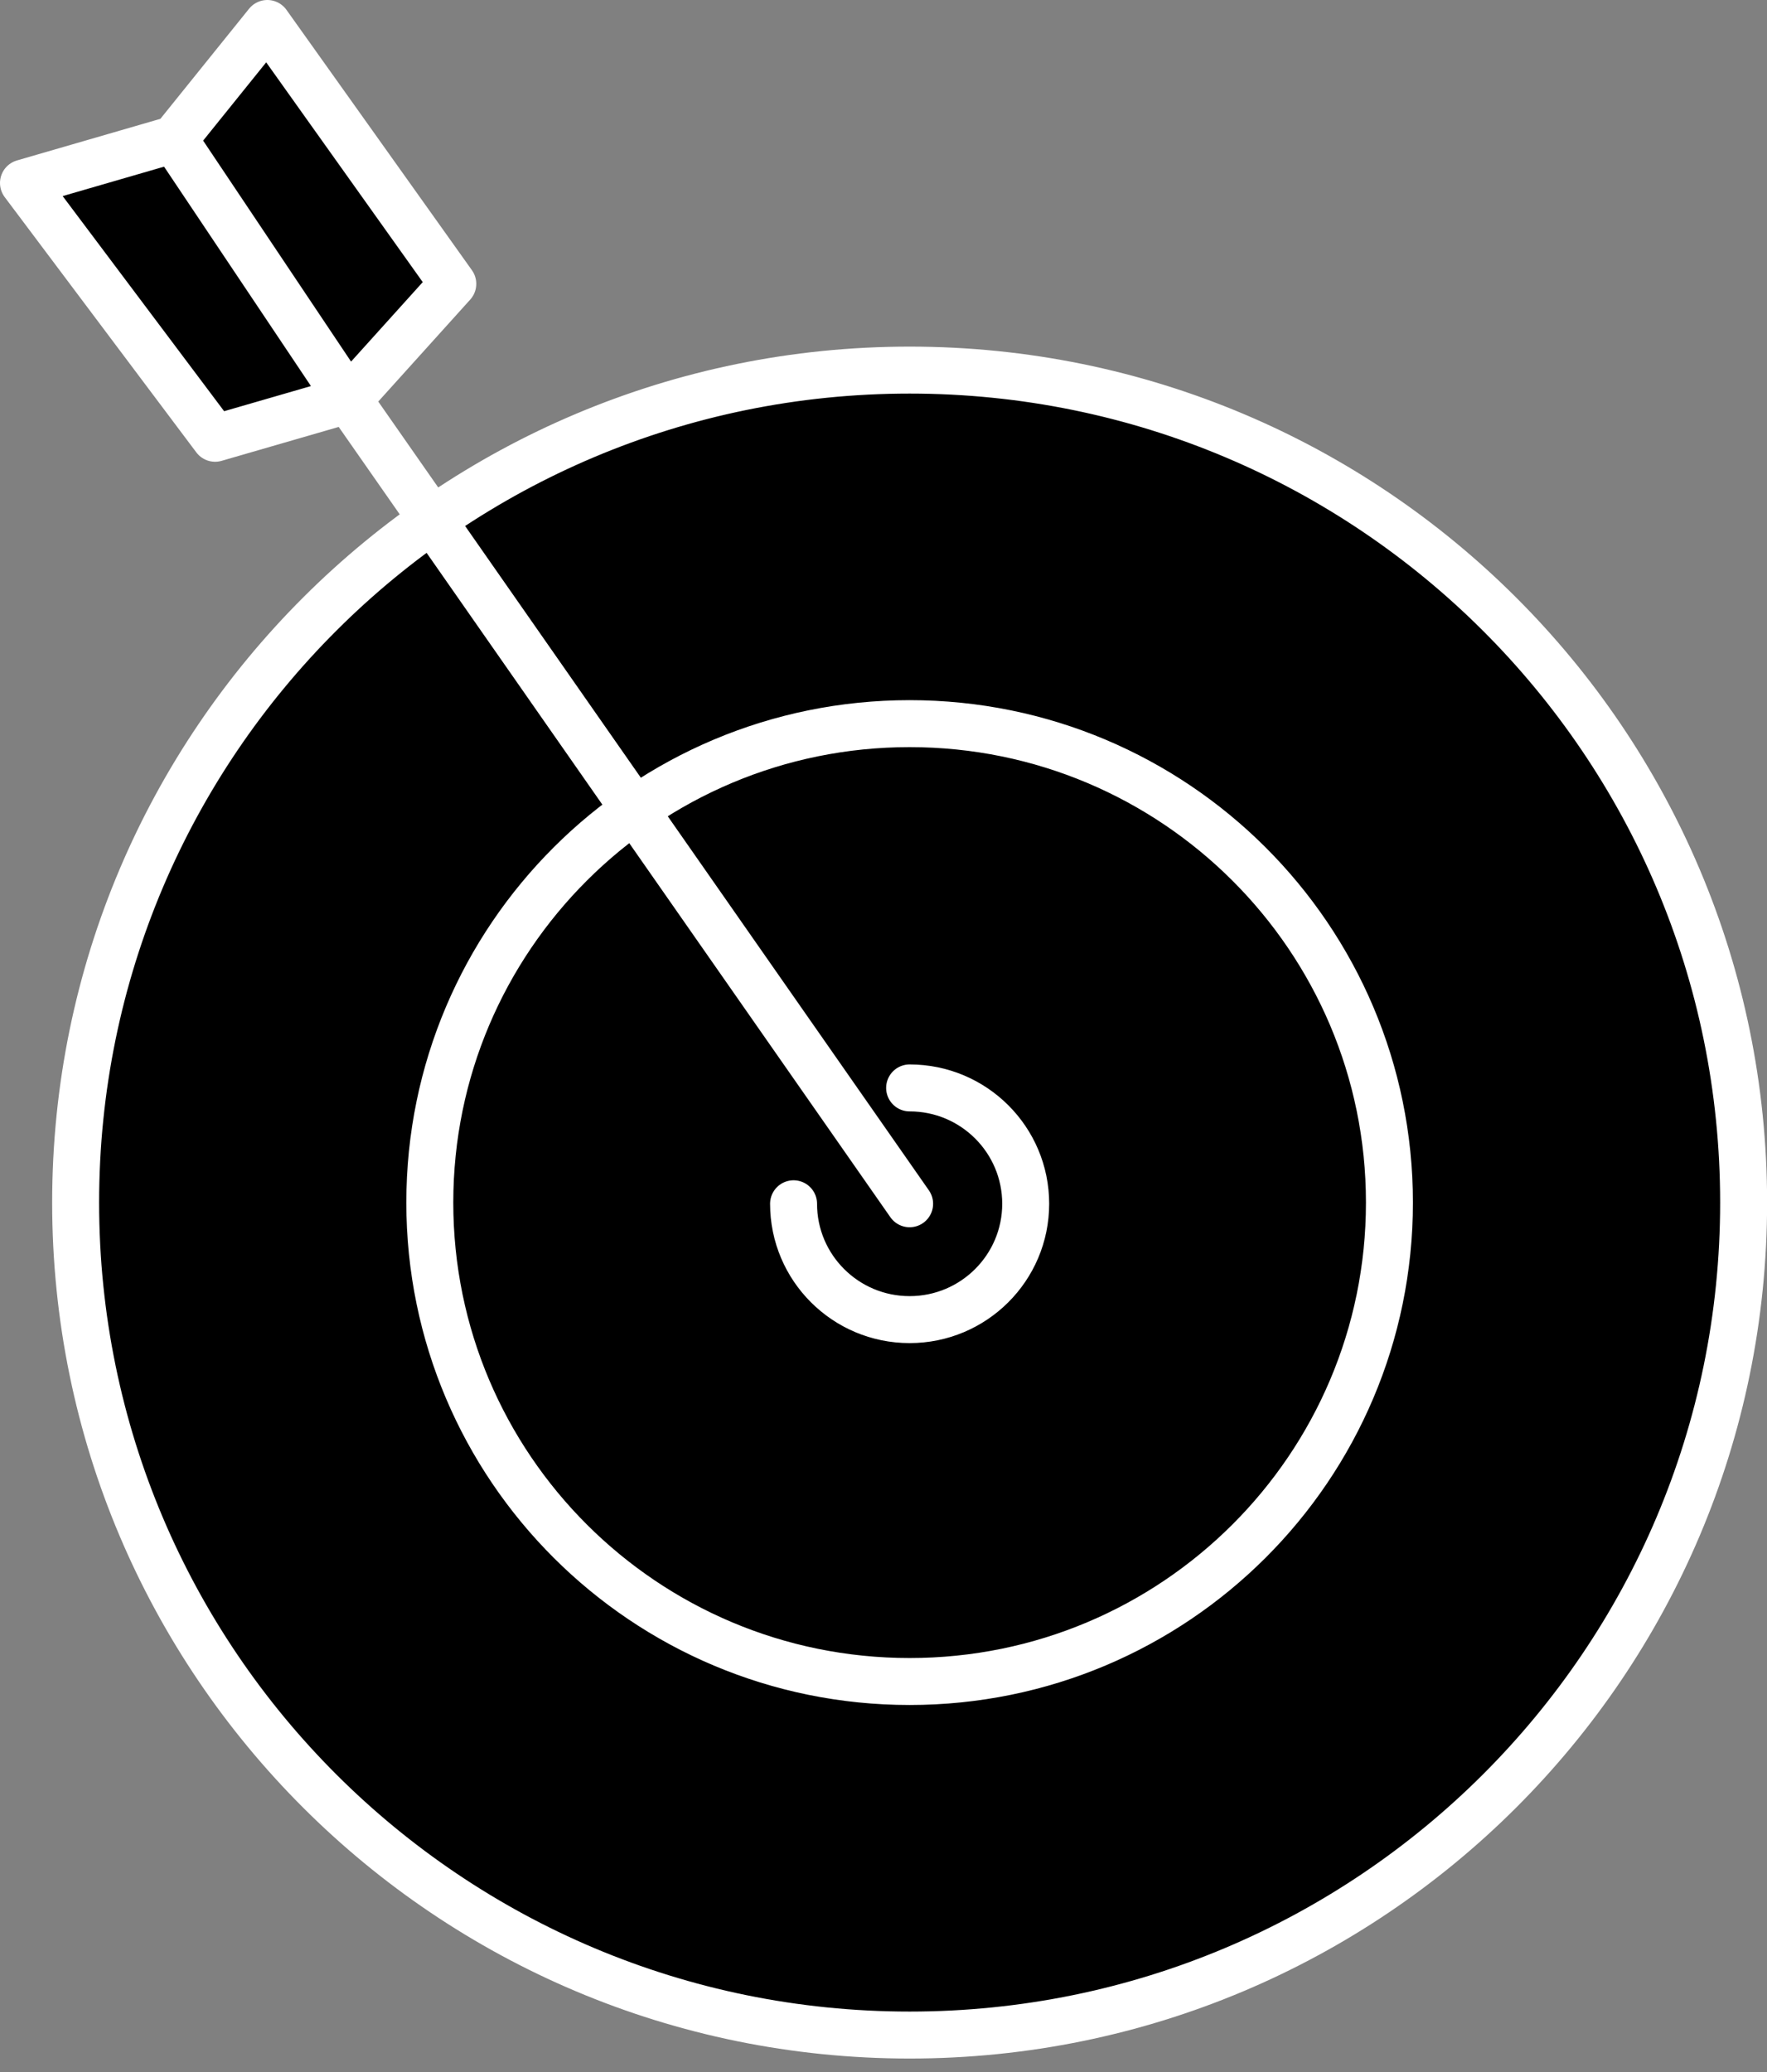
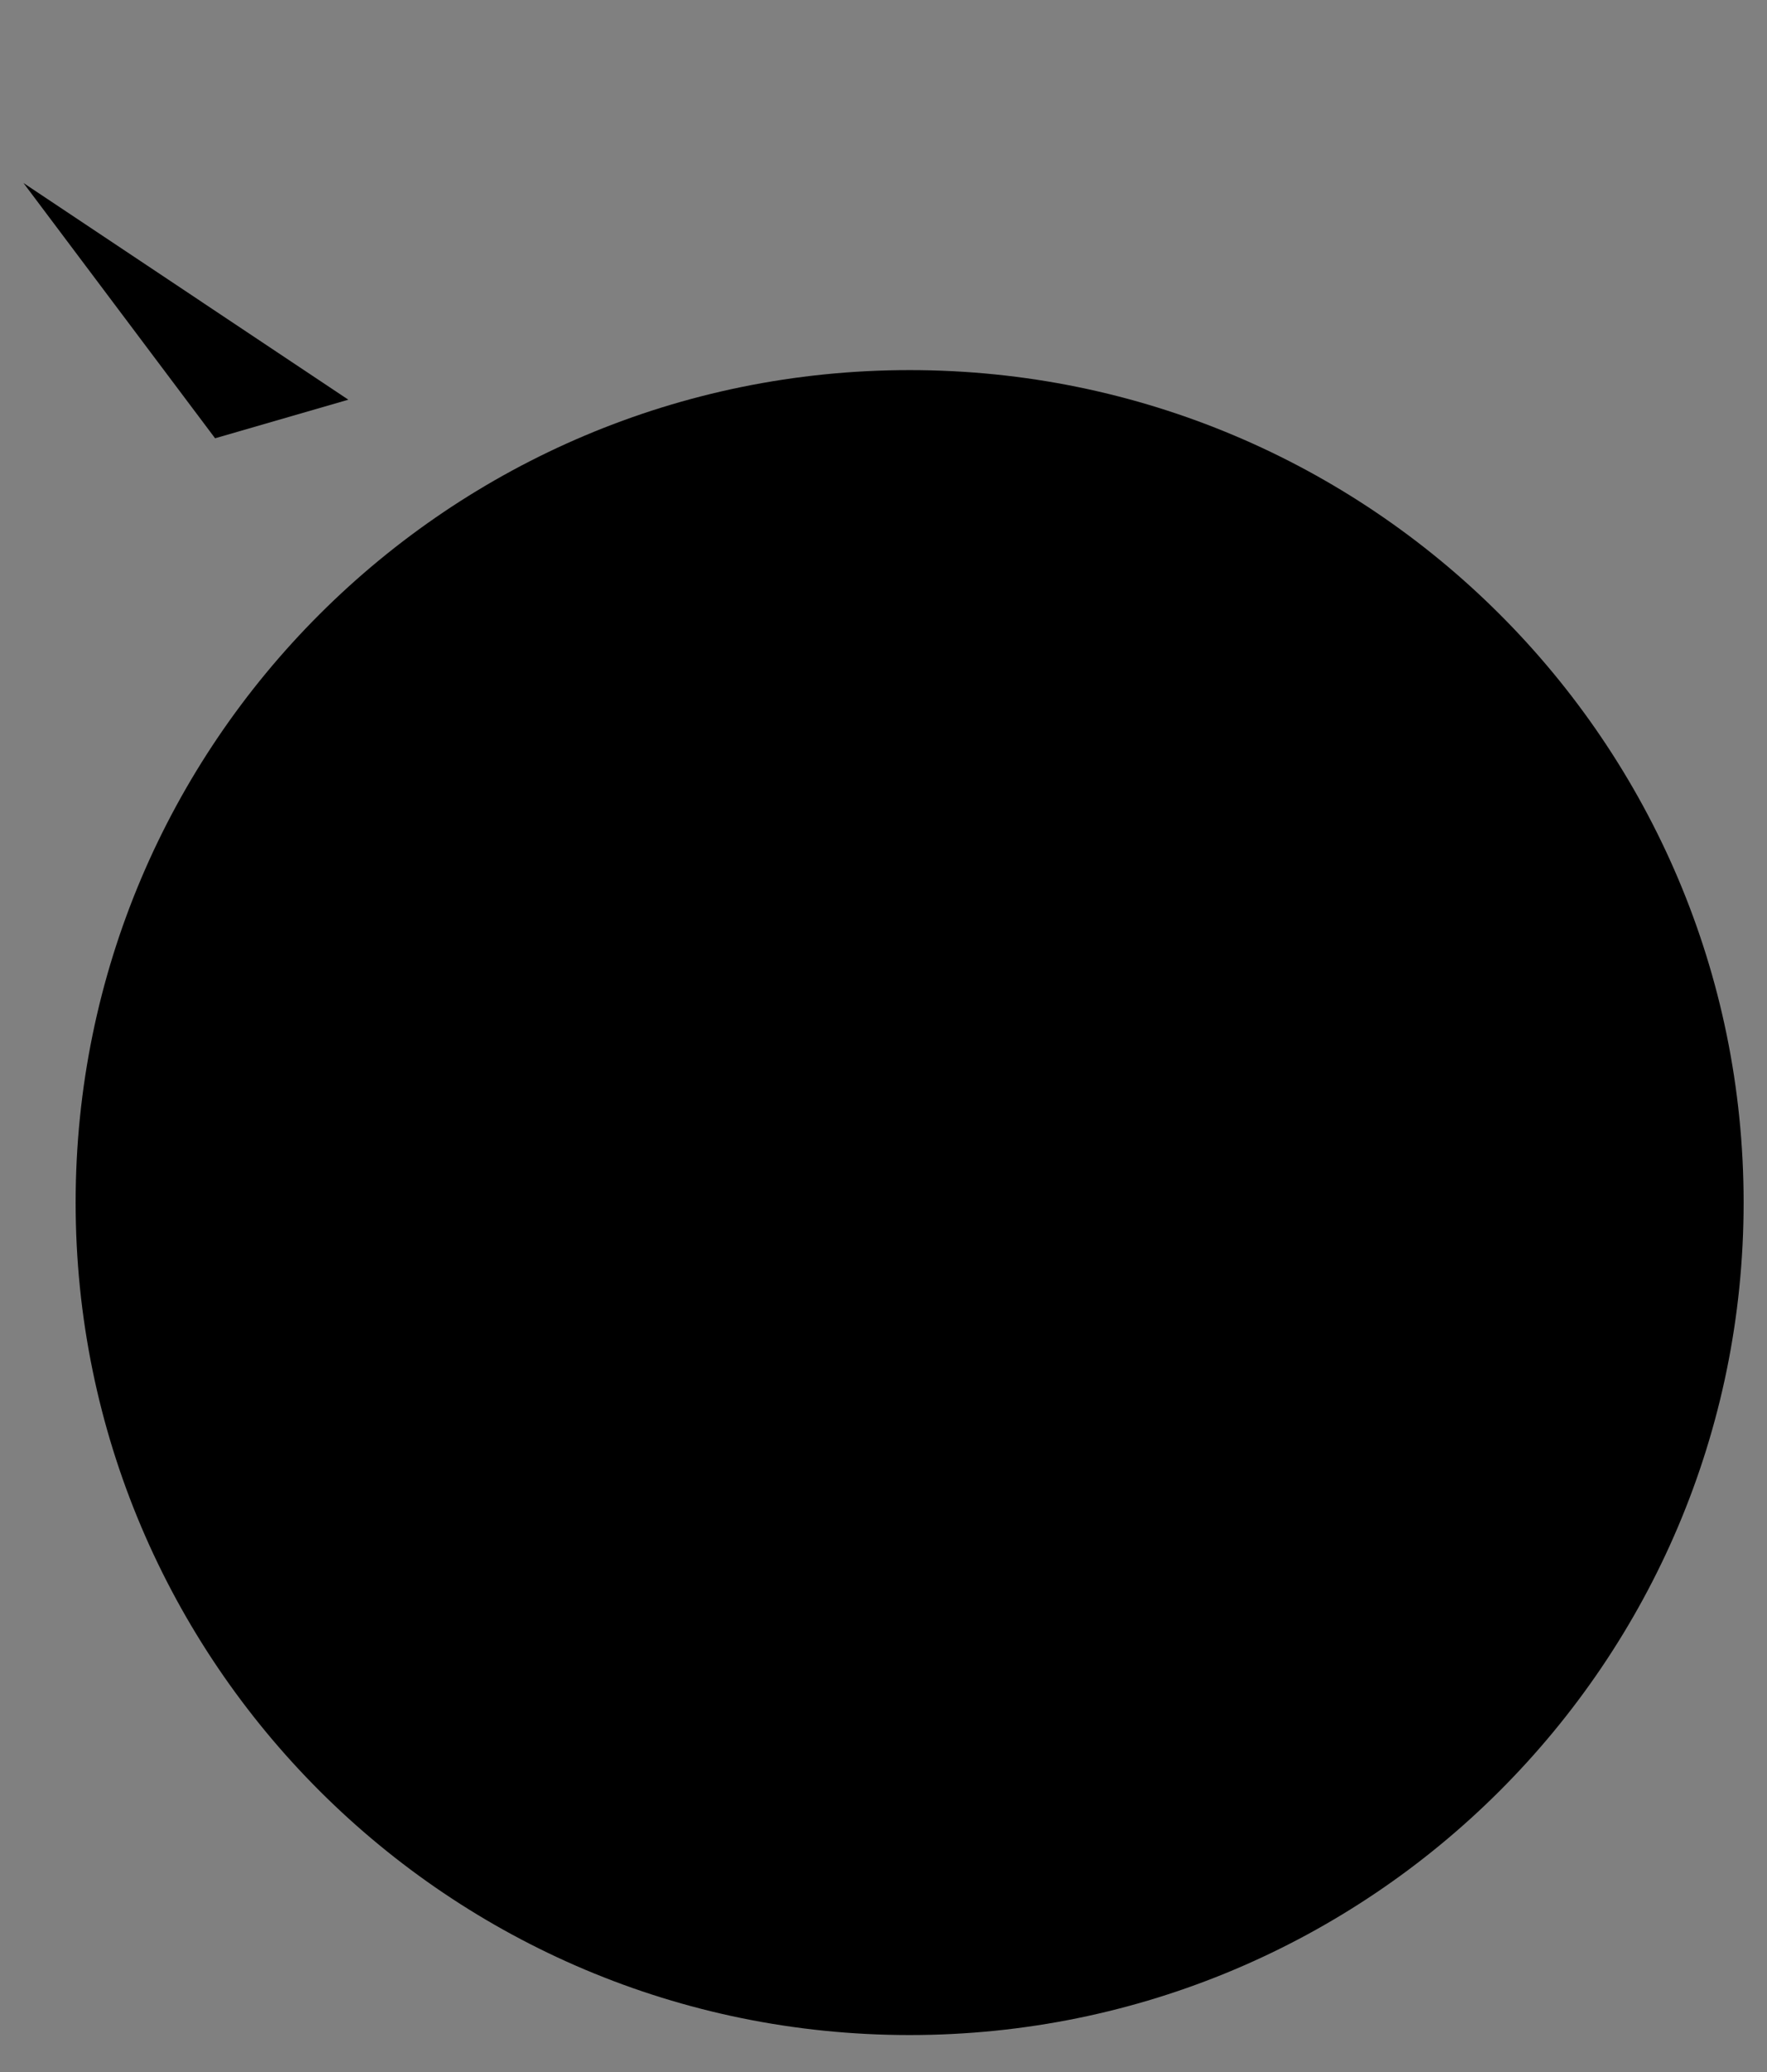
<svg xmlns="http://www.w3.org/2000/svg" width="87" height="102" viewBox="0 0 87 102" fill="none">
  <rect x="0" y="0" width="87" height="102" fill="#808080" stroke="none" />
  <path d="M44.786 18.219C67.465 18.219 85.849 36.567 85.849 59.199C85.849 81.832 67.465 100.18 44.786 100.18C22.108 100.18 3.724 81.832 3.724 59.199C3.724 36.567 22.108 18.219 44.786 18.219Z" fill="black" />
  <path d="M44.786 35.623C57.834 35.623 68.41 46.178 68.41 59.199C68.41 72.221 57.834 82.776 44.786 82.776C31.739 82.776 21.162 72.221 21.162 59.199C21.162 46.178 31.739 35.623 44.786 35.623Z" fill="black" />
-   <path d="M8.568 6.859L17.15 19.676L22.294 13.973L13.163 1.156L8.568 6.859Z" fill="black" />
-   <path d="M17.15 19.676L8.568 6.859L1.156 9.009L10.59 21.575L17.15 19.676Z" fill="black" />
-   <path d="M44.786 53.555C47.942 53.555 50.501 56.108 50.501 59.258C50.501 62.408 47.942 64.961 44.786 64.961C41.63 64.961 39.072 62.408 39.072 59.258M44.786 59.258L17.15 19.676M8.568 6.859L17.15 19.676M8.568 6.859L13.163 1.156L22.294 13.973L17.15 19.676M8.568 6.859L1.156 9.009L10.59 21.575L17.15 19.676M44.786 18.219C67.465 18.219 85.849 36.567 85.849 59.199C85.849 81.832 67.465 100.18 44.786 100.18C22.108 100.18 3.724 81.832 3.724 59.199C3.724 36.567 22.108 18.219 44.786 18.219ZM44.786 35.623C57.834 35.623 68.41 46.178 68.41 59.199C68.41 72.221 57.834 82.776 44.786 82.776C31.739 82.776 21.162 72.221 21.162 59.199C21.162 46.178 31.739 35.623 44.786 35.623Z" stroke="white" stroke-width="2.312" stroke-linecap="round" stroke-linejoin="round" />
+   <path d="M17.15 19.676L1.156 9.009L10.59 21.575L17.15 19.676Z" fill="black" />
</svg>